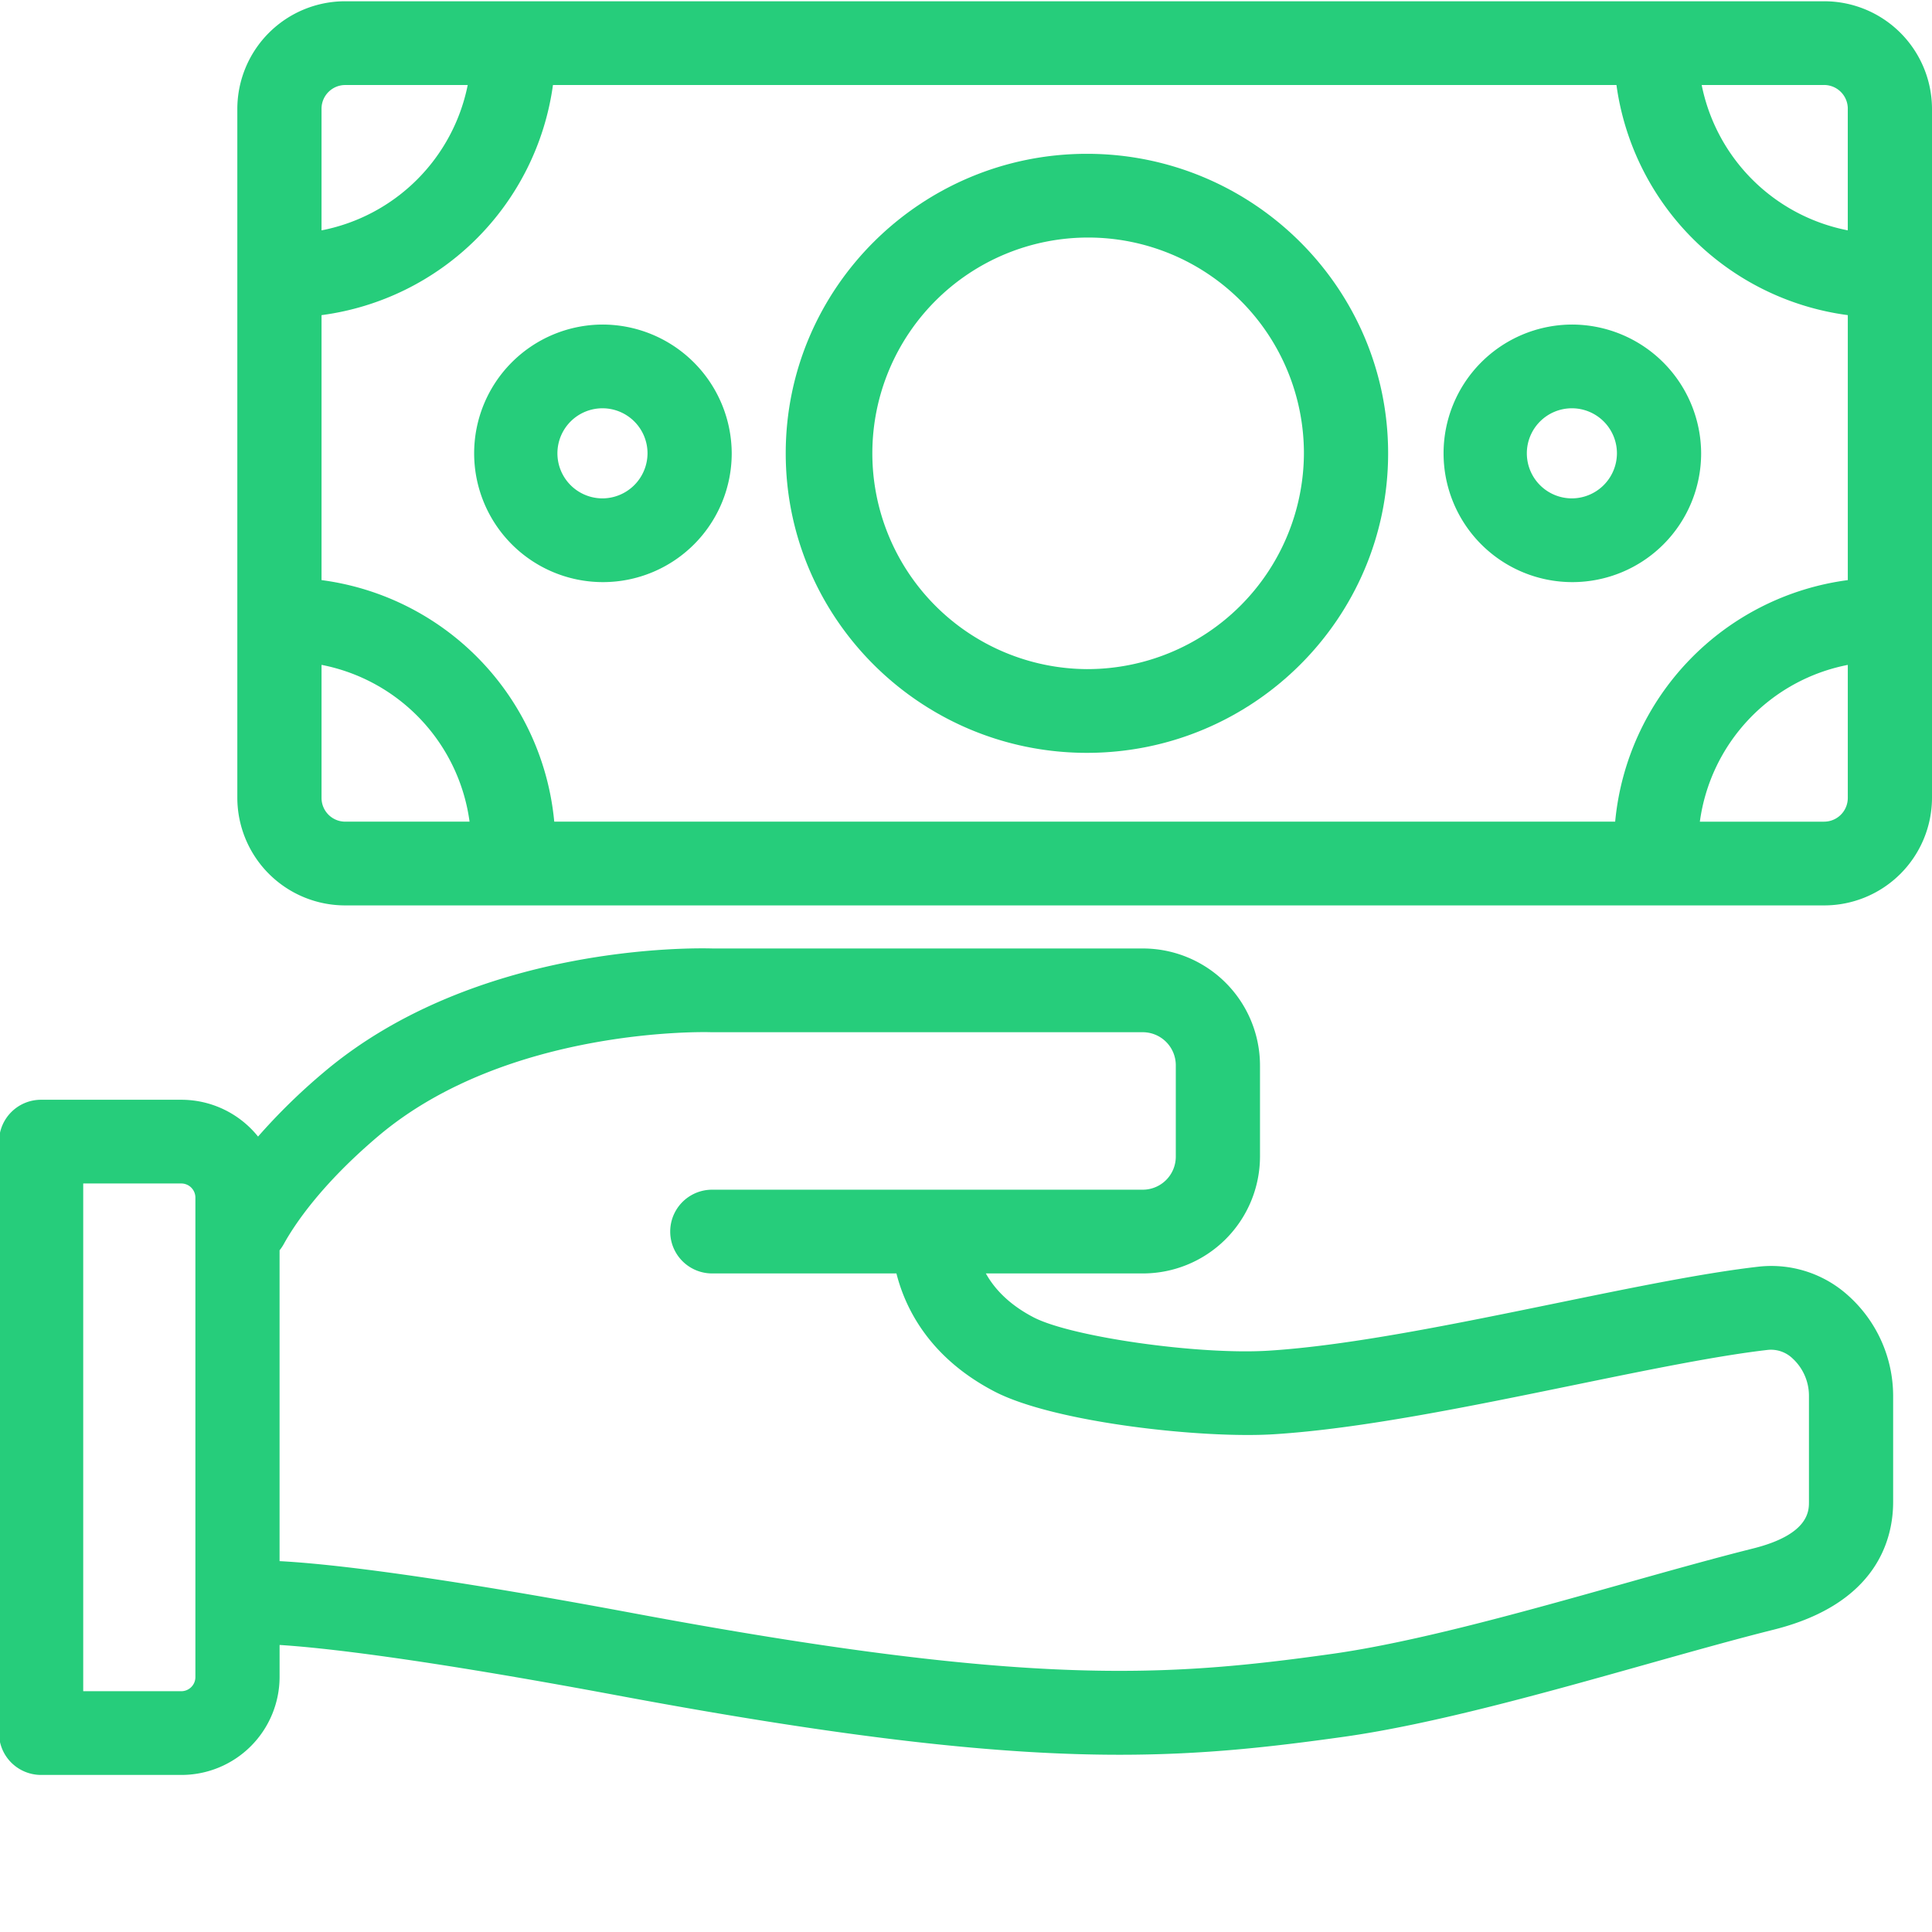
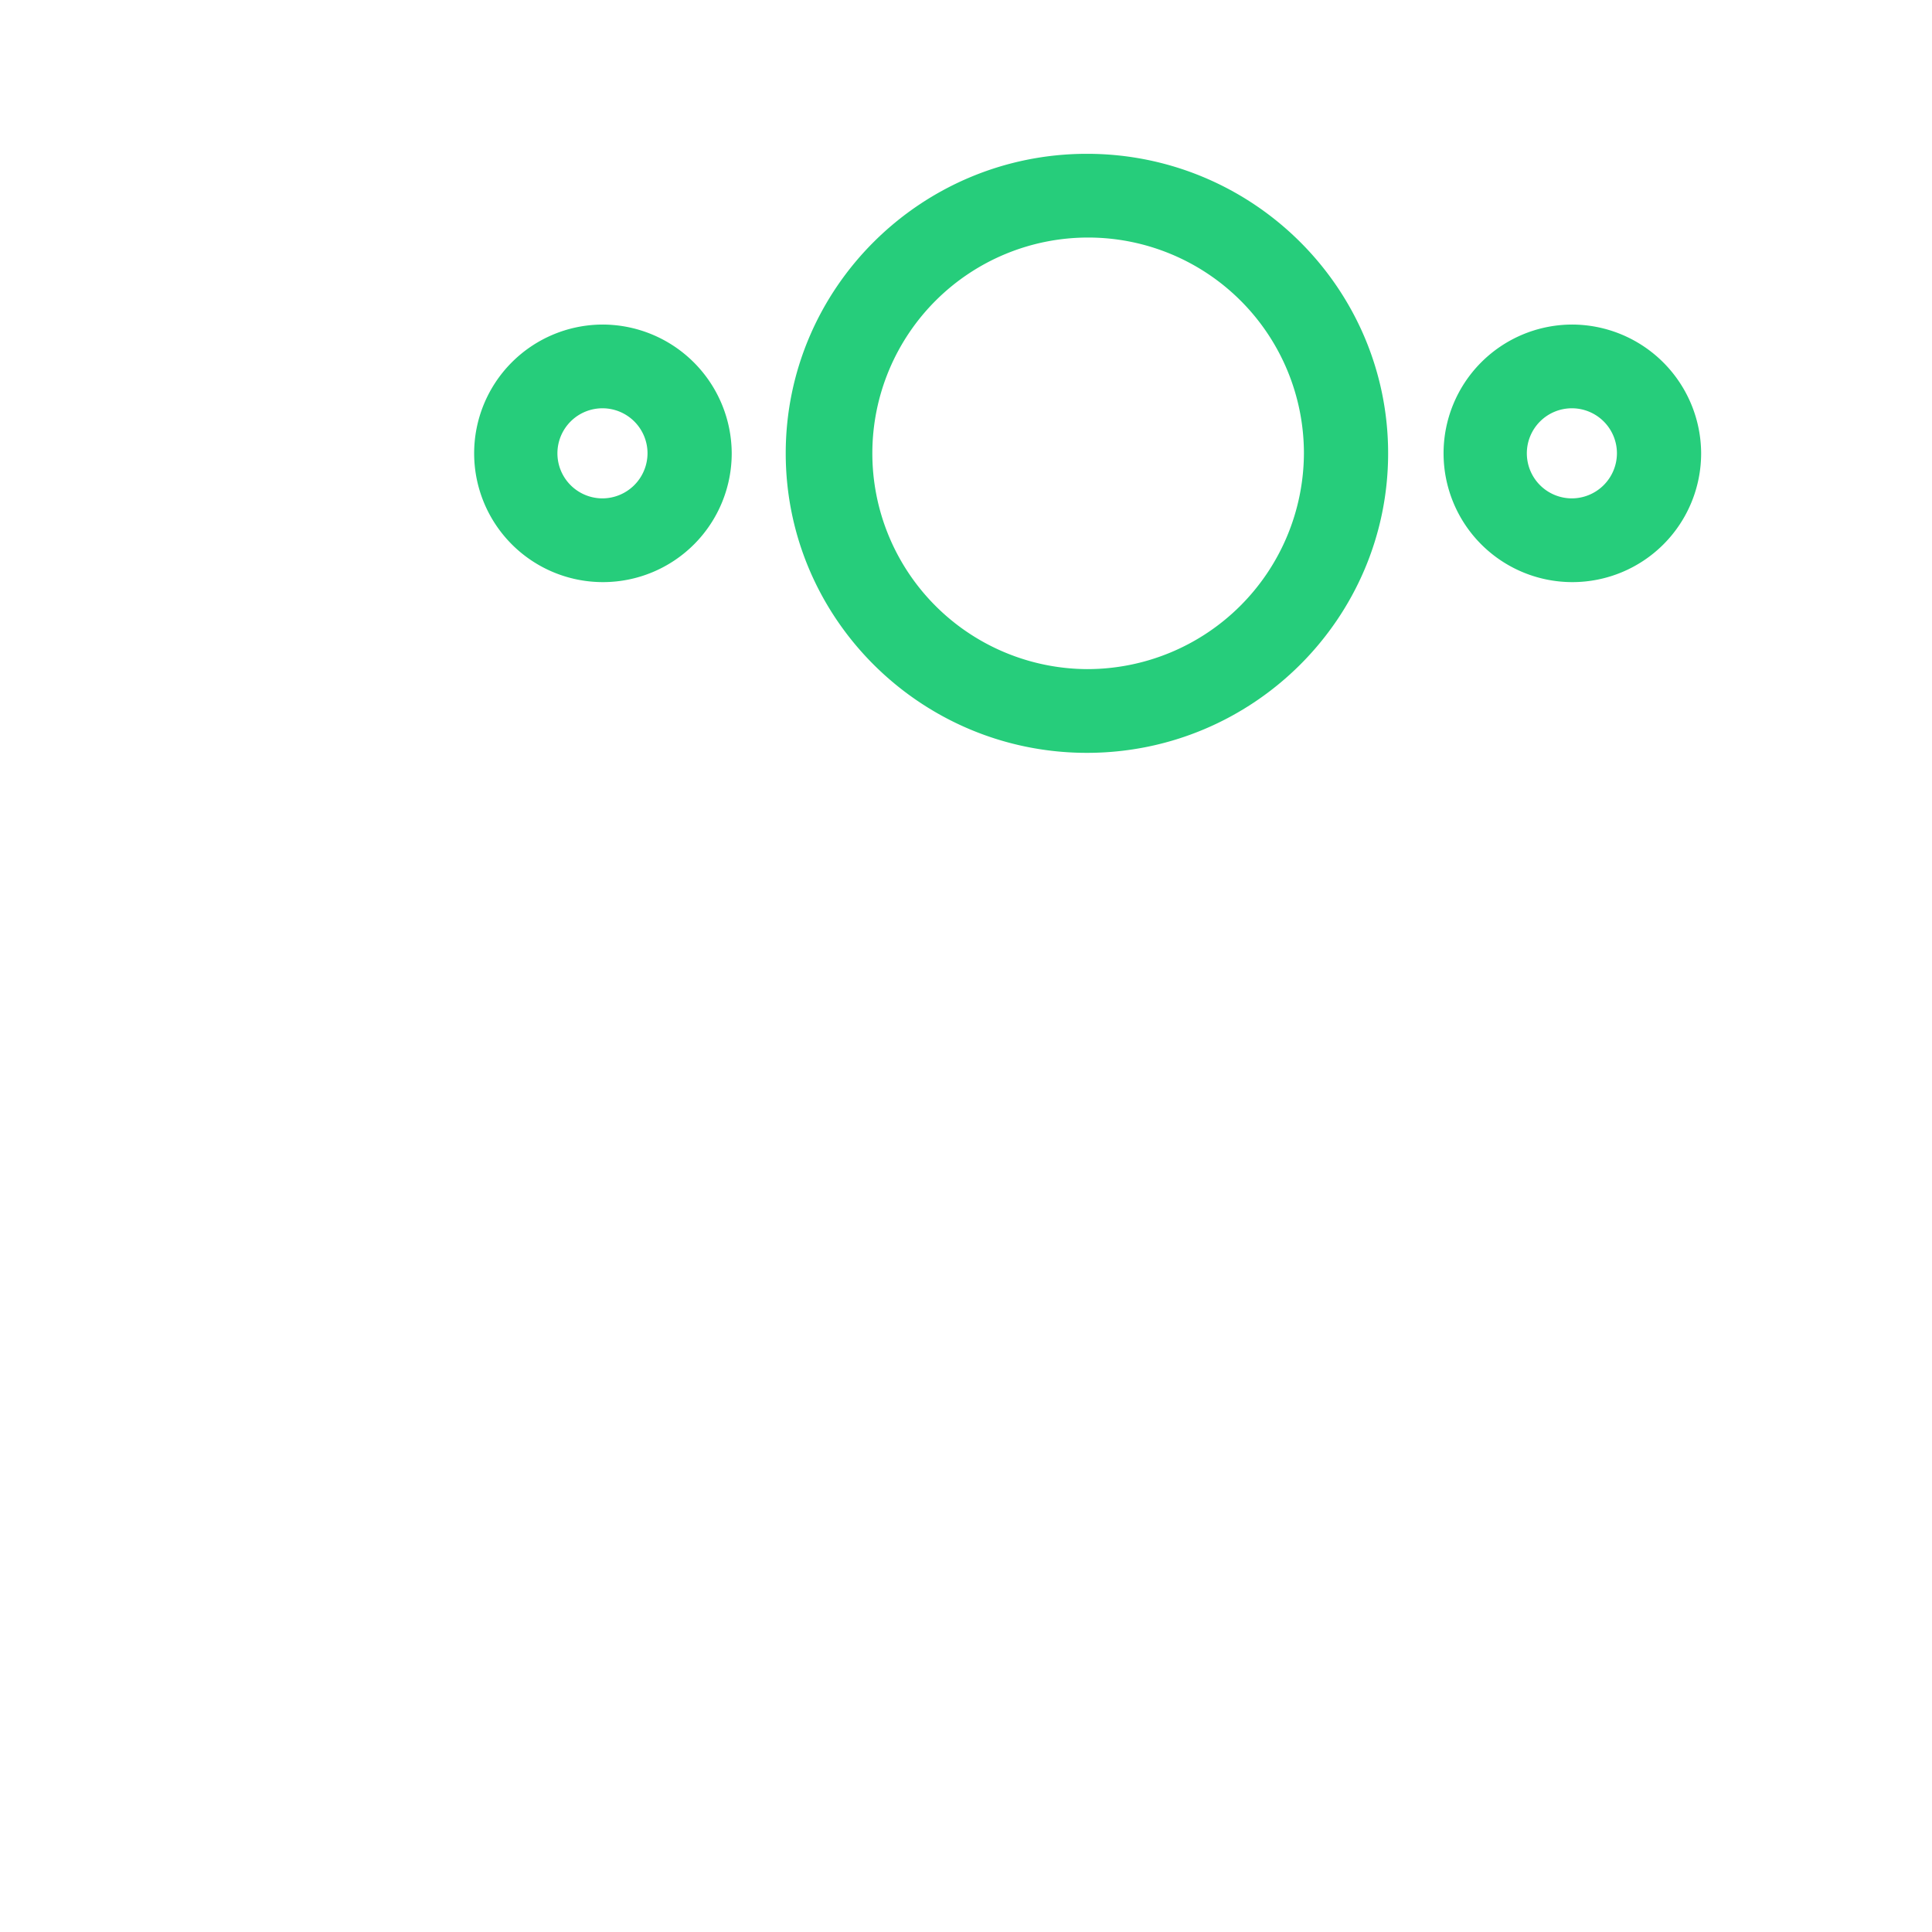
<svg xmlns="http://www.w3.org/2000/svg" width="500" height="500" viewBox="0 0 500 500">
  <defs>
    <clipPath id="clip-Giros_y_depósitos">
      <rect width="500" height="500" />
    </clipPath>
  </defs>
  <g id="Giros_y_depósitos" data-name="Giros y depósitos" clip-path="url(#clip-Giros_y_depósitos)">
    <g id="cash-pay" transform="translate(-0.254 0.327)">
-       <path id="Trazado_193" data-name="Trazado 193" d="M478.655,346.093a29.656,29.656,0,0,0-23.247-7.563c-14.125,1.607-32.621,5.4-52.2,9.416-26.442,5.424-53.783,11.031-74.718,12.333-18.083,1.121-51.014-3.564-60.77-8.646-6.581-3.428-10.263-7.632-12.325-11.349h40.584A30.313,30.313,0,0,0,326.34,310.09V286.379a30.312,30.312,0,0,0-30.364-30.192H184.729c-4.727-.145-61.486-1.207-100.792,32.134a156.761,156.761,0,0,0-16.9,16.543,25.464,25.464,0,0,0-19.875-9.526H10.9A10.865,10.865,0,0,0,0,306.171V459.239A10.809,10.809,0,0,0,3.191,466.9a10.931,10.931,0,0,0,7.7,3.173H47.16a25.41,25.41,0,0,0,25.452-25.31v-8.328c10.845.677,35.422,3.346,87.437,13.057C221.474,460.963,259.8,464.85,290,464.849c21.642,0,39.111-2,57.9-4.629,23.231-3.251,52.449-11.47,78.227-18.721,11.933-3.357,23.2-6.527,33.179-9.028,26.877-6.742,30.891-23.594,30.891-33.042v-27.6A34.885,34.885,0,0,0,478.655,346.093ZM50.822,444.764a3.655,3.655,0,0,1-3.661,3.64H21.791v-131.4H47.16a3.654,3.654,0,0,1,3.661,3.639V444.764ZM468.409,399.43c0,2.3,0,8.41-14.427,12.028-10.276,2.578-21.694,5.789-33.782,9.189-25.11,7.063-53.571,15.069-75.334,18.115-42.874,6-78.621,8.511-180.8-10.566-52.547-9.811-78.629-12.777-91.458-13.457V334.291a10.858,10.858,0,0,0,1.059-1.561c2.791-5.065,9.674-15.426,24.407-27.923,33.593-28.494,85.526-26.976,86.038-26.959.141.005.282.009.423.009H295.977a8.557,8.557,0,0,1,8.572,8.522v23.711a8.558,8.558,0,0,1-8.572,8.524H184.54a10.835,10.835,0,1,0,0,21.67h47.71c2.24,8.885,8.422,21.724,25.356,30.545,15.487,8.069,53.9,12.224,72.24,11.079,22.47-1.4,50.579-7.161,77.762-12.738,19.089-3.916,37.12-7.615,50.277-9.111a8.078,8.078,0,0,1,6.265,2.206,13.131,13.131,0,0,1,4.261,9.564v27.6Z" transform="translate(0 -11.047)" fill="#26cd7b" />
-       <path id="Trazado_194" data-name="Trazado 194" d="M470.071,18.625H87.377A27.9,27.9,0,0,0,59.434,46.412V224.826a27.9,27.9,0,0,0,27.943,27.789H470.071a27.9,27.9,0,0,0,27.943-27.789V46.411A27.9,27.9,0,0,0,470.071,18.625ZM416.018,230.944H141.453a69.6,69.6,0,0,0-60.226-62.516V99.855A69.64,69.64,0,0,0,141.12,40.294H416.351a69.64,69.64,0,0,0,59.872,59.559V168.43A69.606,69.606,0,0,0,416.018,230.944Zm60.2-184.533v31.5a47.916,47.916,0,0,1-37.811-37.619h31.66A6.142,6.142,0,0,1,476.222,46.411ZM87.377,40.3h31.682A47.914,47.914,0,0,1,81.225,77.918V46.411A6.142,6.142,0,0,1,87.377,40.3Zm-6.15,184.531V190.365a47.866,47.866,0,0,1,38.31,40.579H87.377A6.142,6.142,0,0,1,81.227,224.826Zm388.844,6.118H437.934a47.863,47.863,0,0,1,38.288-40.575v34.456A6.14,6.14,0,0,1,470.071,230.944Z" transform="translate(2.24 -18.625)" fill="#26cd7b" />
      <path id="Trazado_195" data-name="Trazado 195" d="M274.156,56.884c-42.982,0-77.95,34.772-77.95,77.514s34.968,77.516,77.95,77.516,77.949-34.773,77.949-77.516S317.137,56.884,274.156,56.884Zm0,133.36A55.846,55.846,0,1,1,330.313,134.4,56.065,56.065,0,0,1,274.156,190.244Z" transform="translate(7.394 -17.404)" fill="#26cd7b" />
      <path id="Trazado_196" data-name="Trazado 196" d="M151.656,99.705a33.329,33.329,0,1,0,33.514,33.328A33.459,33.459,0,0,0,151.656,99.705Zm0,44.985a11.658,11.658,0,1,1,11.723-11.657A11.7,11.7,0,0,1,151.656,144.69Z" transform="translate(4.452 -16.038)" fill="#26cd7b" />
      <path id="Trazado_197" data-name="Trazado 197" d="M393.426,99.705a33.329,33.329,0,1,0,33.516,33.328A33.458,33.458,0,0,0,393.426,99.705Zm0,44.985a11.658,11.658,0,1,1,11.725-11.657A11.7,11.7,0,0,1,393.426,144.69Z" transform="translate(13.564 -16.038)" fill="#26cd7b" />
    </g>
  </g>
</svg>